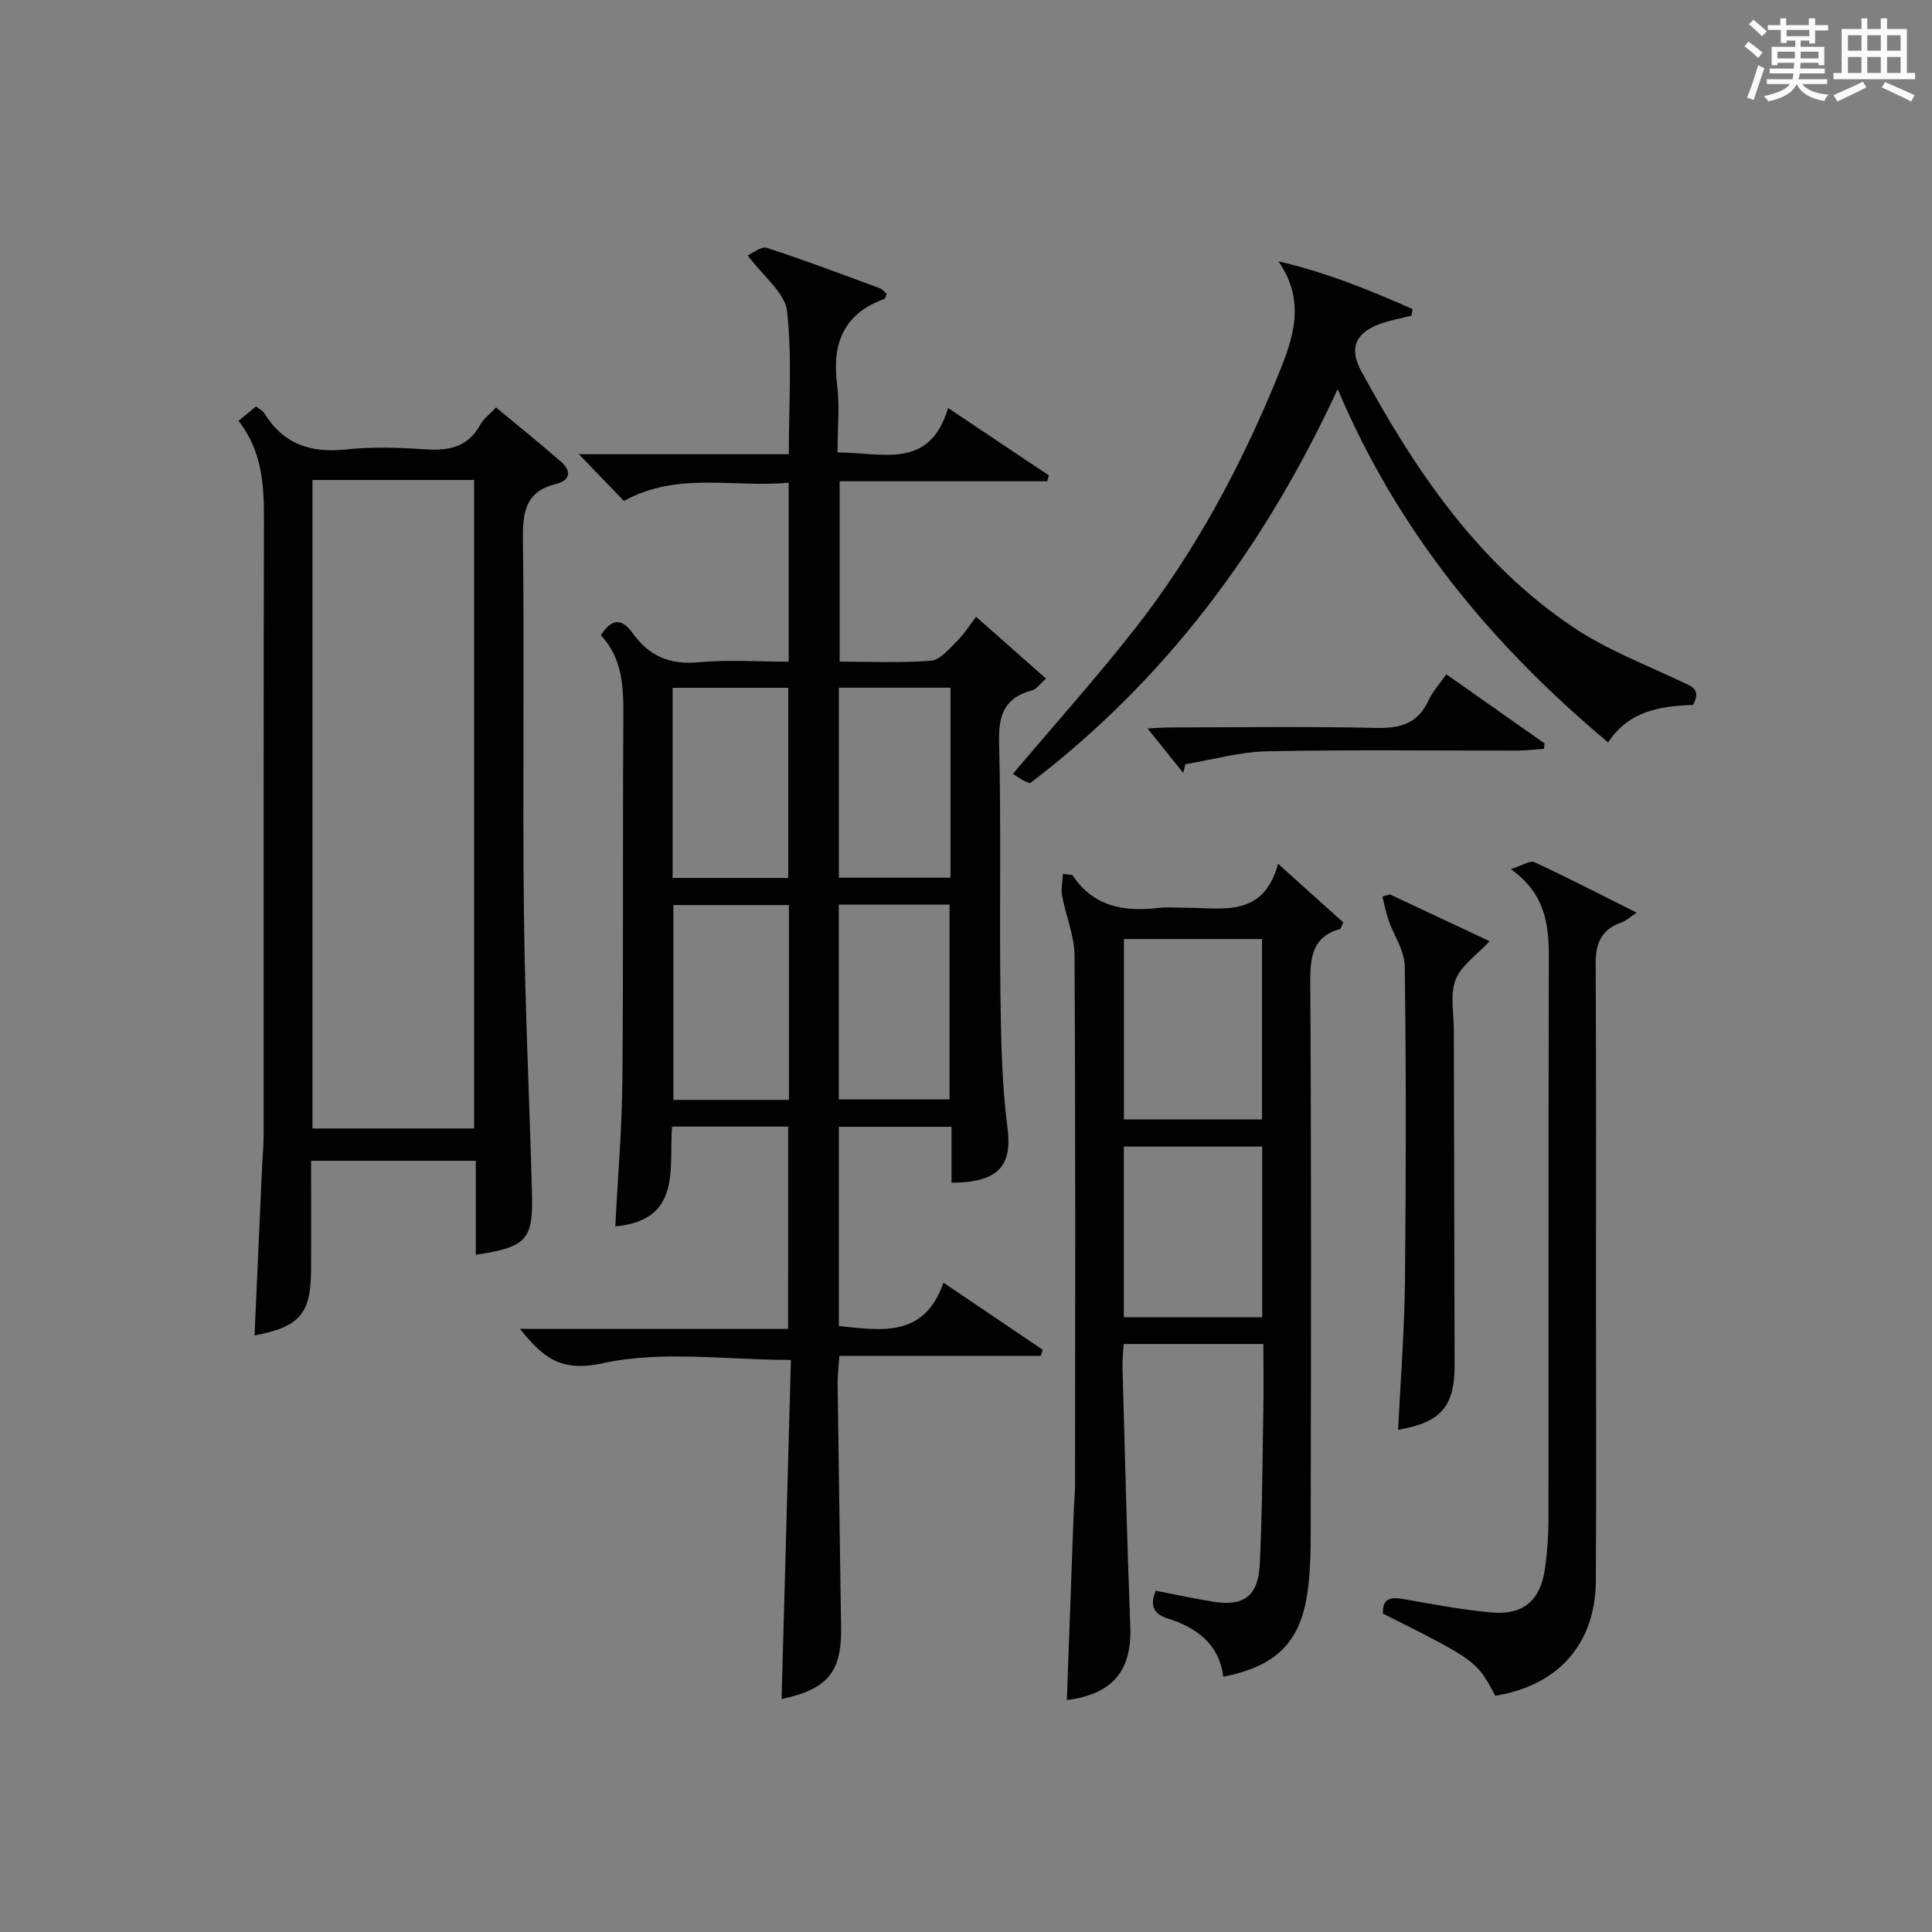
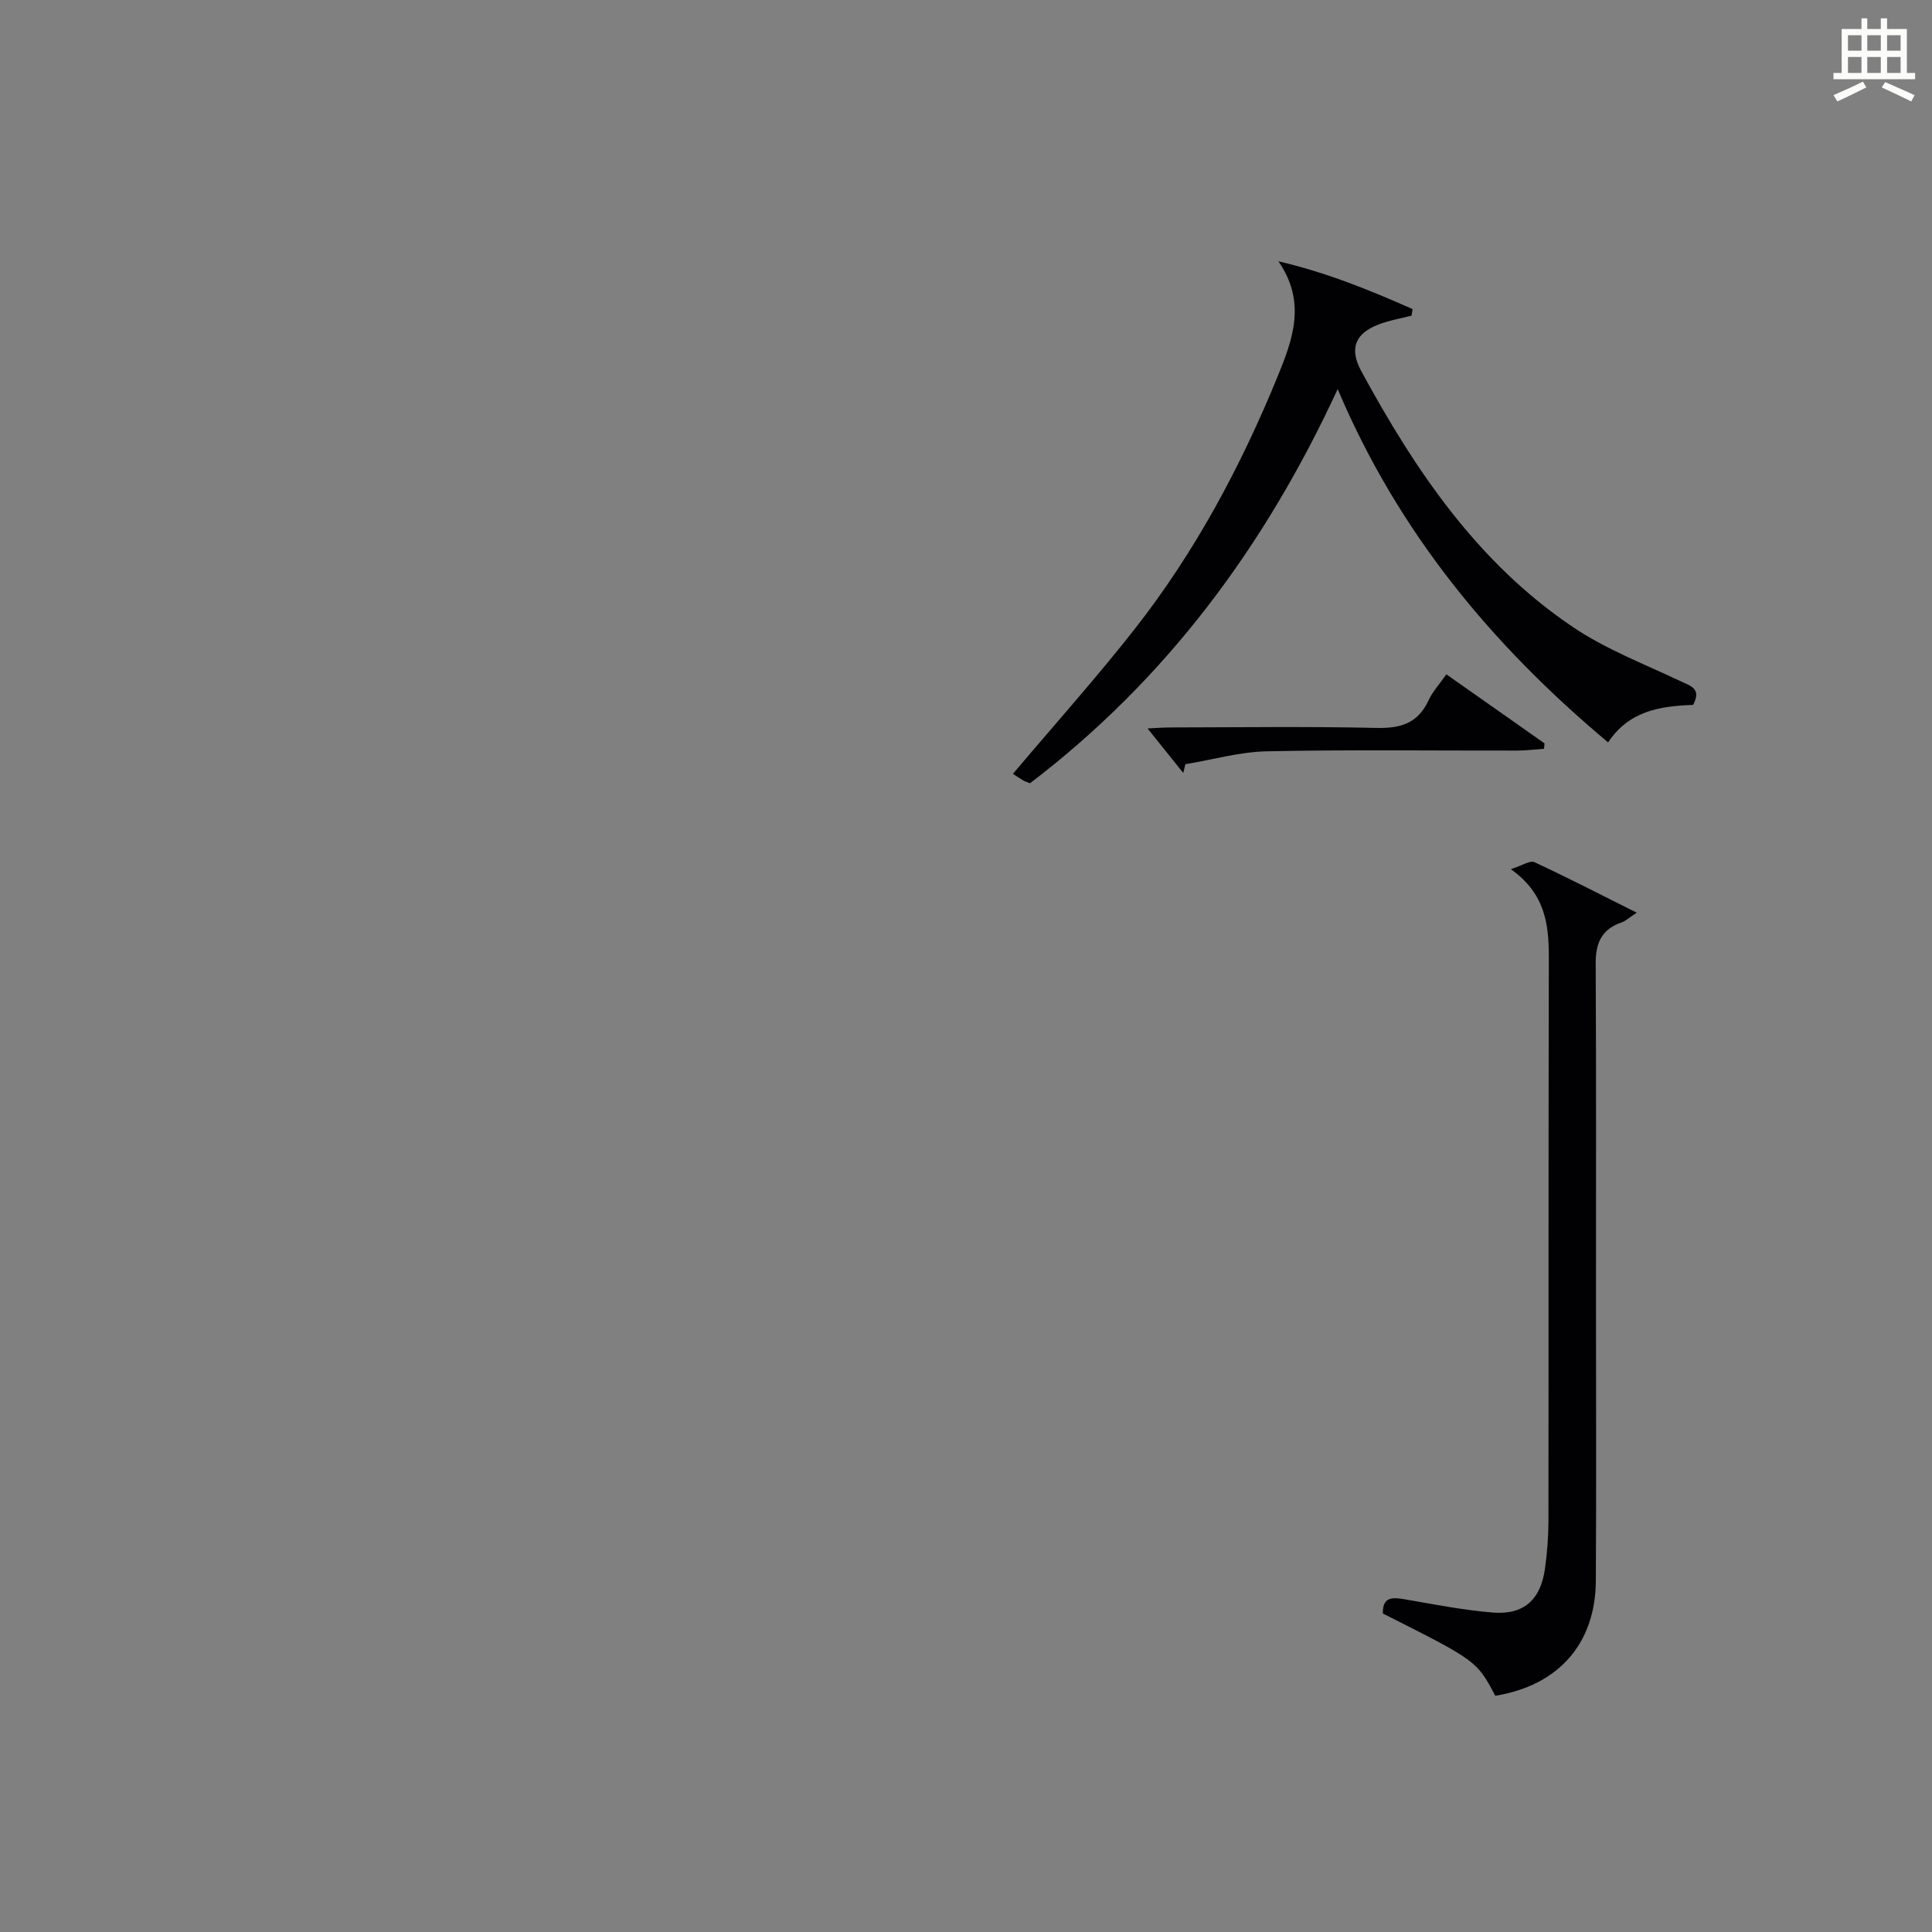
<svg xmlns="http://www.w3.org/2000/svg" version="1.1" id="漢_ZDIC_典" x="0px" y="0px" viewBox="0 0 400 400" style="enable-background:new 0 0 400 400;" xml:space="preserve">
  <rect x="0" y="0" width="400" height="400" fill="#808080" stroke="none" />
  <style type="text/css">
	.st1{fill:#010104;}
	.st0{fill:#fbfcfa;}
</style>
  <g>
-     <path class="st0" d="M361.2,9.6l0.8-1c0.9,0.7,1.9,1.4,2.9,2.3L364,12C363,11,362,10.2,361.2,9.6z M361.7,20.2   c0.9-2.1,1.6-4.3,2.3-6.7c0.4,0.2,0.8,0.4,1.3,0.6c-0.7,2.1-1.5,4.3-2.2,6.6L361.7,20.2z M362.1,5l0.9-0.9c1,0.8,2,1.6,2.8,2.4   l-1,1C363.9,6.6,363,5.8,362.1,5z M374.6,3.8h1.2v1.4h2.7v1.1h-2.7v2.7h-1.2V8.4h-1.8v1.3h4.9v3.8h-1.2v-0.5h-3.7   c0,0.4-0.1,0.9-0.1,1.2h5.1v1h-5.2c0,0.5-0.1,0.9-0.3,1.2h6v1h-5.2c1.1,1.3,2.9,2,5.5,2.2c-0.4,0.4-0.7,0.8-0.9,1.3   c-2.9-0.5-4.8-1.6-5.7-3.5H372c-0.8,1.7-2.7,2.9-5.9,3.6c-0.2-0.4-0.6-0.8-0.9-1.1c2.8-0.6,4.6-1.4,5.4-2.5h-4.8v-1h5.3   c0.1-0.3,0.2-0.7,0.2-1.2h-4.9v-1h5c0-0.4,0-0.8,0.1-1.2H368v0.5h-1.2V9.7h4.9V8.4h-1.8v0.5h-1.2V6.2H366V5.2h2.6V3.8h1.2v1.4h4.7   V3.8z M368,12.1h3.6c0-0.4,0-0.9,0-1.4H368V12.1z M369.9,7.5h4.7V6.2h-4.7V7.5z M376.5,10.7h-3.7c0,0.5,0,1,0,1.4h3.7V10.7z" />
    <path class="st0" d="M385.3,3.8h1.3V6h2.8V3.8h1.3V6h4.1v9.1h1.7v1.3h-16.9v-1.3h1.7V6h4.1V3.8z M385.7,16.9l0.7,1.2   c-1.8,0.9-3.8,1.9-6,2.9c-0.2-0.4-0.5-0.8-0.8-1.3C381.9,18.7,383.9,17.8,385.7,16.9z M382.6,10.5h2.8V7.3h-2.8V10.5z M382.6,15.1   h2.8v-3.3h-2.8V15.1z M386.6,10.5h2.8V7.3h-2.8V10.5z M386.6,15.1h2.8v-3.3h-2.8V15.1z M390.3,17c2.1,0.9,4.1,1.8,6.1,2.7l-0.7,1.3   c-2.2-1.1-4.2-2-6.1-2.9L390.3,17z M393.5,7.3h-2.8v3.2h2.8V7.3z M390.7,15.1h2.8v-3.3h-2.8V15.1z" />
-     <path class="st1" d="M163.18,233.25c-7.92,0-15.69,0-24.04,0c-0.67,8.52,2.1,19.39-11.75,20.66c0.51-10.09,1.38-20.14,1.47-30.2   c0.23-25,0.03-50,0.2-74.99c0.04-6.28-0.08-12.33-4.66-17.21c2.34-3.64,4.44-3.44,6.61-0.4c3.34,4.71,7.68,6.57,13.6,6.01   c6.08-0.57,12.26-0.13,18.68-0.13c0-12.36,0-24.28,0-37.06c-11.42,1.1-22.96-2.38-34.12,3.79c-2.89-3.01-5.82-6.06-9.31-9.68   c14.79,0,28.87,0,43.45,0c0-10.16,0.72-20-0.36-29.64c-0.42-3.78-4.88-7.11-8.15-11.53c1.06-0.45,2.8-1.93,3.94-1.56   c7.88,2.56,15.65,5.5,23.43,8.37c0.56,0.2,0.97,0.79,1.42,1.16c-0.22,0.5-0.28,0.97-0.48,1.04c-8.38,3.04-10.89,9.13-9.81,17.62   c0.58,4.56,0.1,9.25,0.1,14.18c9.21-0.03,19.03,3.75,22.89-9.21c7.53,5.03,14.19,9.49,20.86,13.95c-0.11,0.41-0.22,0.81-0.33,1.22   c-14.18,0-28.37,0-42.98,0c0,12.73,0,24.77,0,37.34c6.37,0,12.68,0.31,18.92-0.19c1.88-0.15,3.72-2.42,5.33-3.99   c1.42-1.39,2.49-3.14,4-5.1c5.25,4.64,9.68,8.56,14.48,12.8c-1.25,1.08-1.96,2.18-2.89,2.43c-5.58,1.48-6.97,4.92-6.83,10.58   c0.44,17.49,0.06,35,0.28,52.49c0.12,9.14,0.28,18.35,1.45,27.4c0.98,7.56-1.38,11.43-11.58,11.47c0-1.97,0-3.93,0-5.9   c0-1.8,0-3.61,0-5.68c-7.94,0-15.49,0-23.32,0c0,13.83,0,27.42,0,41.25c8.9,0.92,17.68,2.45,21.65-8.98   c7.3,4.94,13.93,9.42,20.56,13.9c-0.14,0.42-0.28,0.83-0.42,1.25c-13.7,0-27.41,0-41.69,0c-0.15,2.3-0.38,4.04-0.36,5.77   c0.22,16.82,0.47,33.63,0.72,50.44c0.14,9.21-2.71,12.78-12.32,14.86c0.64-23.44,1.28-46.77,1.93-70.22   c-13.47,0-26.66-1.99-38.83,0.66c-8.9,1.94-12.47-1.14-17.28-7.1c18.71,0,36.92,0,55.53,0   C163.18,260.93,163.18,247.22,163.18,233.25z M163.34,187.38c-8.35,0-16.24,0-23.93,0c0,13.75,0,27.11,0,40.34   c8.17,0,15.92,0,23.93,0C163.34,214.19,163.34,200.94,163.34,187.38z M163.2,181.77c0-13.44,0-26.47,0-39.37   c-8.28,0-16.16,0-23.94,0c0,13.32,0,26.23,0,39.37C147.28,181.77,155.04,181.77,163.2,181.77z M173.66,227.62   c8.02,0,15.57,0,22.93,0c0-13.75,0-27.11,0-40.34c-7.83,0-15.26,0-22.93,0C173.66,200.81,173.66,214.05,173.66,227.62z    M196.79,142.38c-7.95,0-15.48,0-23.11,0c0,13.29,0,26.2,0,39.34c7.82,0,15.36,0,23.11,0   C196.79,168.53,196.79,155.62,196.79,142.38z" />
-     <path class="st1" d="M98.51,259.79c0-6.67,0-12.94,0-19.46c-11.45,0-22.38,0-34.1,0c0,7.62,0.04,15.23-0.01,22.83   c-0.06,8.88-2.44,11.59-11.7,13.33c0.52-11.65,1.04-23.25,1.56-34.84c0.1-2.16,0.32-4.31,0.32-6.47   c0.02-42.49-0.05-84.99,0.07-127.48c0.02-7.29-0.36-14.3-5.26-20.56c1.34-1.11,2.43-2.01,3.61-2.99c0.72,0.56,1.38,0.85,1.69,1.36   c3.91,6.38,9.55,8.34,16.87,7.55c5.44-0.59,11-0.4,16.48-0.03c4.86,0.33,8.82-0.42,11.37-5.06c0.69-1.26,1.98-2.2,3.29-3.61   c4.54,3.77,9.05,7.39,13.4,11.19c2.21,1.92,2.08,3.89-1.02,4.66c-6.1,1.51-6.88,5.54-6.81,11.18c0.3,25.83-0.09,51.66,0.2,77.48   c0.22,19.46,1.16,38.9,1.67,58.36C110.4,256.69,108.97,258.22,98.51,259.79z M64.69,233.64c11.52,0,22.44,0,33.47,0   c0-44.97,0-89.63,0-134.27c-11.36,0-22.28,0-33.47,0C64.69,144.21,64.69,188.77,64.69,233.64z" />
-     <path class="st1" d="M220.88,351.97c0.48-13.16,0.94-25.93,1.41-38.7c0.07-1.99,0.28-3.98,0.29-5.97c0.02-36.47,0.1-72.95-0.11-109.42   c-0.02-4.15-1.81-8.28-2.58-12.45c-0.26-1.41,0.1-2.93,0.19-4.53c1.43,0.25,1.9,0.19,2.02,0.37c4.34,6.54,10.72,7.52,17.84,6.7   c1.81-0.21,3.66-0.03,5.49-0.03c7.61-0.02,16.13,2.19,19.18-9.11c5.11,4.6,9.37,8.43,13.51,12.16c-0.39,0.78-0.47,1.27-0.68,1.33   c-5.74,1.69-6.19,5.81-6.16,11.1c0.23,37.47,0.15,74.95,0.09,112.42c-0.01,4.82-0.01,9.7-0.76,14.43   c-1.57,9.99-6.66,14.78-17.35,16.88c-0.84-6.79-5.51-10.17-11.53-12.08c-3.19-1.01-3.58-2.95-2.45-5.73   c3.95,0.76,7.82,1.6,11.72,2.25c6.48,1.08,9.52-1.09,9.83-7.79c0.5-10.63,0.55-21.27,0.73-31.91c0.08-4.46,0.01-8.92,0.01-13.63   c-9.81,0-19.08,0-28.93,0c-0.08,1.56-0.28,3.15-0.24,4.74c0.5,17.95,0.94,35.9,1.61,53.84   C234.37,345.81,230.39,350.79,220.88,351.97z M261.28,231.77c0-12.7,0-24.95,0-37.35c-9.68,0-19.04,0-28.58,0   c0,12.61,0,24.87,0,37.35C242.27,231.77,251.55,231.77,261.28,231.77z M261.33,237.39c-9.82,0-19.19,0-28.65,0   c0,11.97,0,23.54,0,35.33c9.65,0,19.02,0,28.65,0C261.33,260.86,261.33,249.29,261.33,237.39z" />
    <path class="st1" d="M350.54,145.94c-6.65,0.26-13.21,1.12-17.6,7.77c-24.06-20.17-43.39-43.41-55.99-73.15   c-15.15,32.77-35.59,60.18-63.69,81.6c-0.54-0.21-1.01-0.34-1.41-0.58c-0.85-0.5-1.66-1.06-2.13-1.37   c8.75-10.35,17.29-19.89,25.18-29.94c12.5-15.93,21.99-33.67,29.64-52.38c3.12-7.63,5.98-15.35,0.14-23.79   c9.95,2.31,18.91,5.97,27.78,9.89c-0.07,0.45-0.15,0.9-0.22,1.36c-2.3,0.6-4.68,0.99-6.88,1.85c-4.9,1.91-6.01,5.07-3.5,9.68   c11.14,20.51,24.07,39.67,43.79,52.94c6.81,4.59,14.68,7.62,22.17,11.16C350.02,142.03,352.35,142.51,350.54,145.94z" />
    <path class="st1" d="M312.8,179.95c2.36-0.75,3.97-1.86,4.88-1.45c6.89,3.2,13.65,6.69,21.18,10.46c-1.6,1.05-2.29,1.73-3.11,2.01   c-4.1,1.39-5.41,4.24-5.38,8.45c0.12,23.15,0.06,46.3,0.06,69.45c0,19.48,0.09,38.97-0.03,58.45   c-0.08,13.02-7.79,21.67-20.82,23.77c-3.84-7.24-3.84-7.24-23.27-17.03c-0.09-3.52,2-3.38,4.61-2.93   c6.03,1.04,12.07,2.24,18.16,2.73c6.4,0.51,9.87-2.63,10.78-9.03c0.47-3.27,0.72-6.61,0.73-9.92c0.05-38.97-0.02-77.94,0.08-116.91   C320.65,191.26,319.9,185.01,312.8,179.95z" />
-     <path class="st1" d="M287.77,185.18c6.86,3.22,13.73,6.44,20.63,9.68c-2.74,2.97-5.94,5.1-7.05,8.02c-1.16,3.07-0.35,6.89-0.35,10.39   c0.05,23.13,0.12,46.27,0.16,69.4c0.01,8.55-2.86,11.85-11.7,13.36c0.5-10.23,1.31-20.41,1.42-30.59   c0.23-21.8,0.25-43.61-0.04-65.41c-0.04-3.2-2.27-6.36-3.38-9.58c-0.54-1.57-0.84-3.23-1.25-4.85   C286.73,185.47,287.25,185.33,287.77,185.18z" />
    <path class="st1" d="M299.45,139.61c7.06,4.97,13.7,9.63,20.33,14.3c-0.04,0.37-0.07,0.75-0.11,1.12c-1.83,0.13-3.66,0.36-5.49,0.37   c-17.3,0.03-34.61-0.21-51.9,0.15c-5.64,0.12-11.24,1.74-16.86,2.67c-0.15,0.6-0.29,1.21-0.44,1.81c-2.43-3.02-4.85-6.05-7.39-9.21   c1.47-0.07,3.21-0.21,4.95-0.21c14.14-0.02,28.28-0.22,42.42,0.1c5.02,0.12,8.62-0.95,10.81-5.72   C296.58,143.22,297.98,141.72,299.45,139.61z" />
  </g>
</svg>